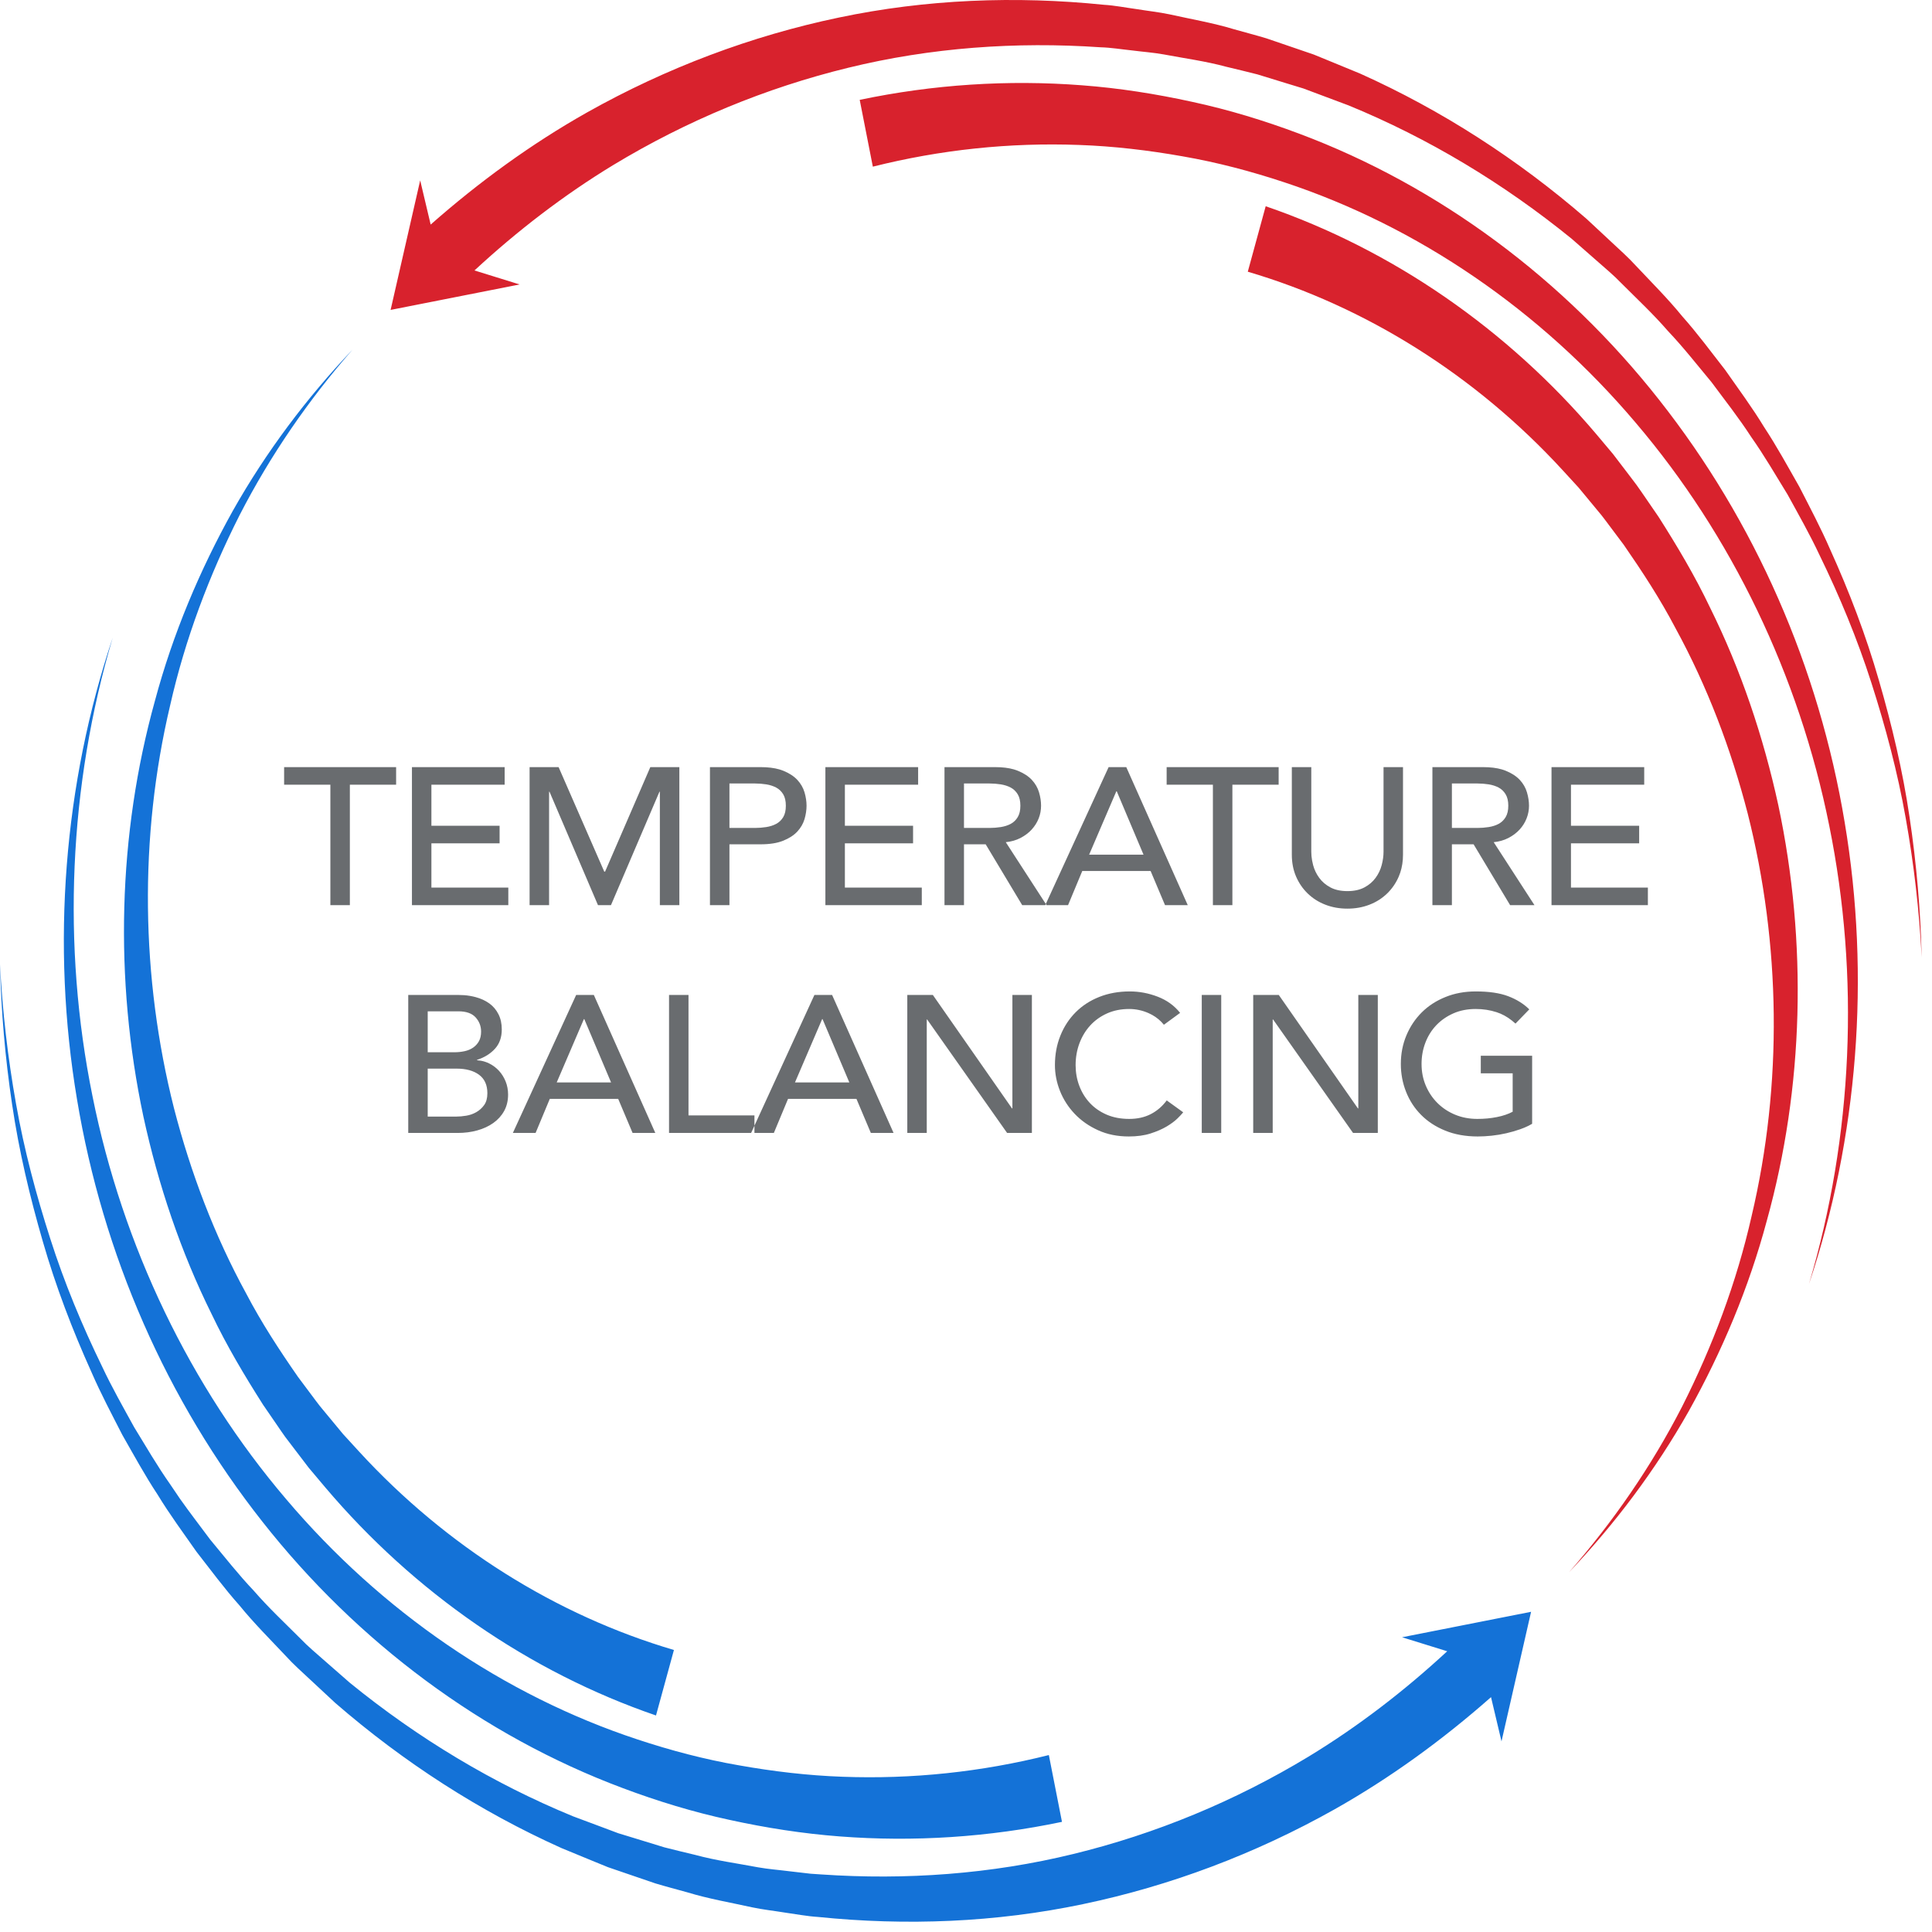
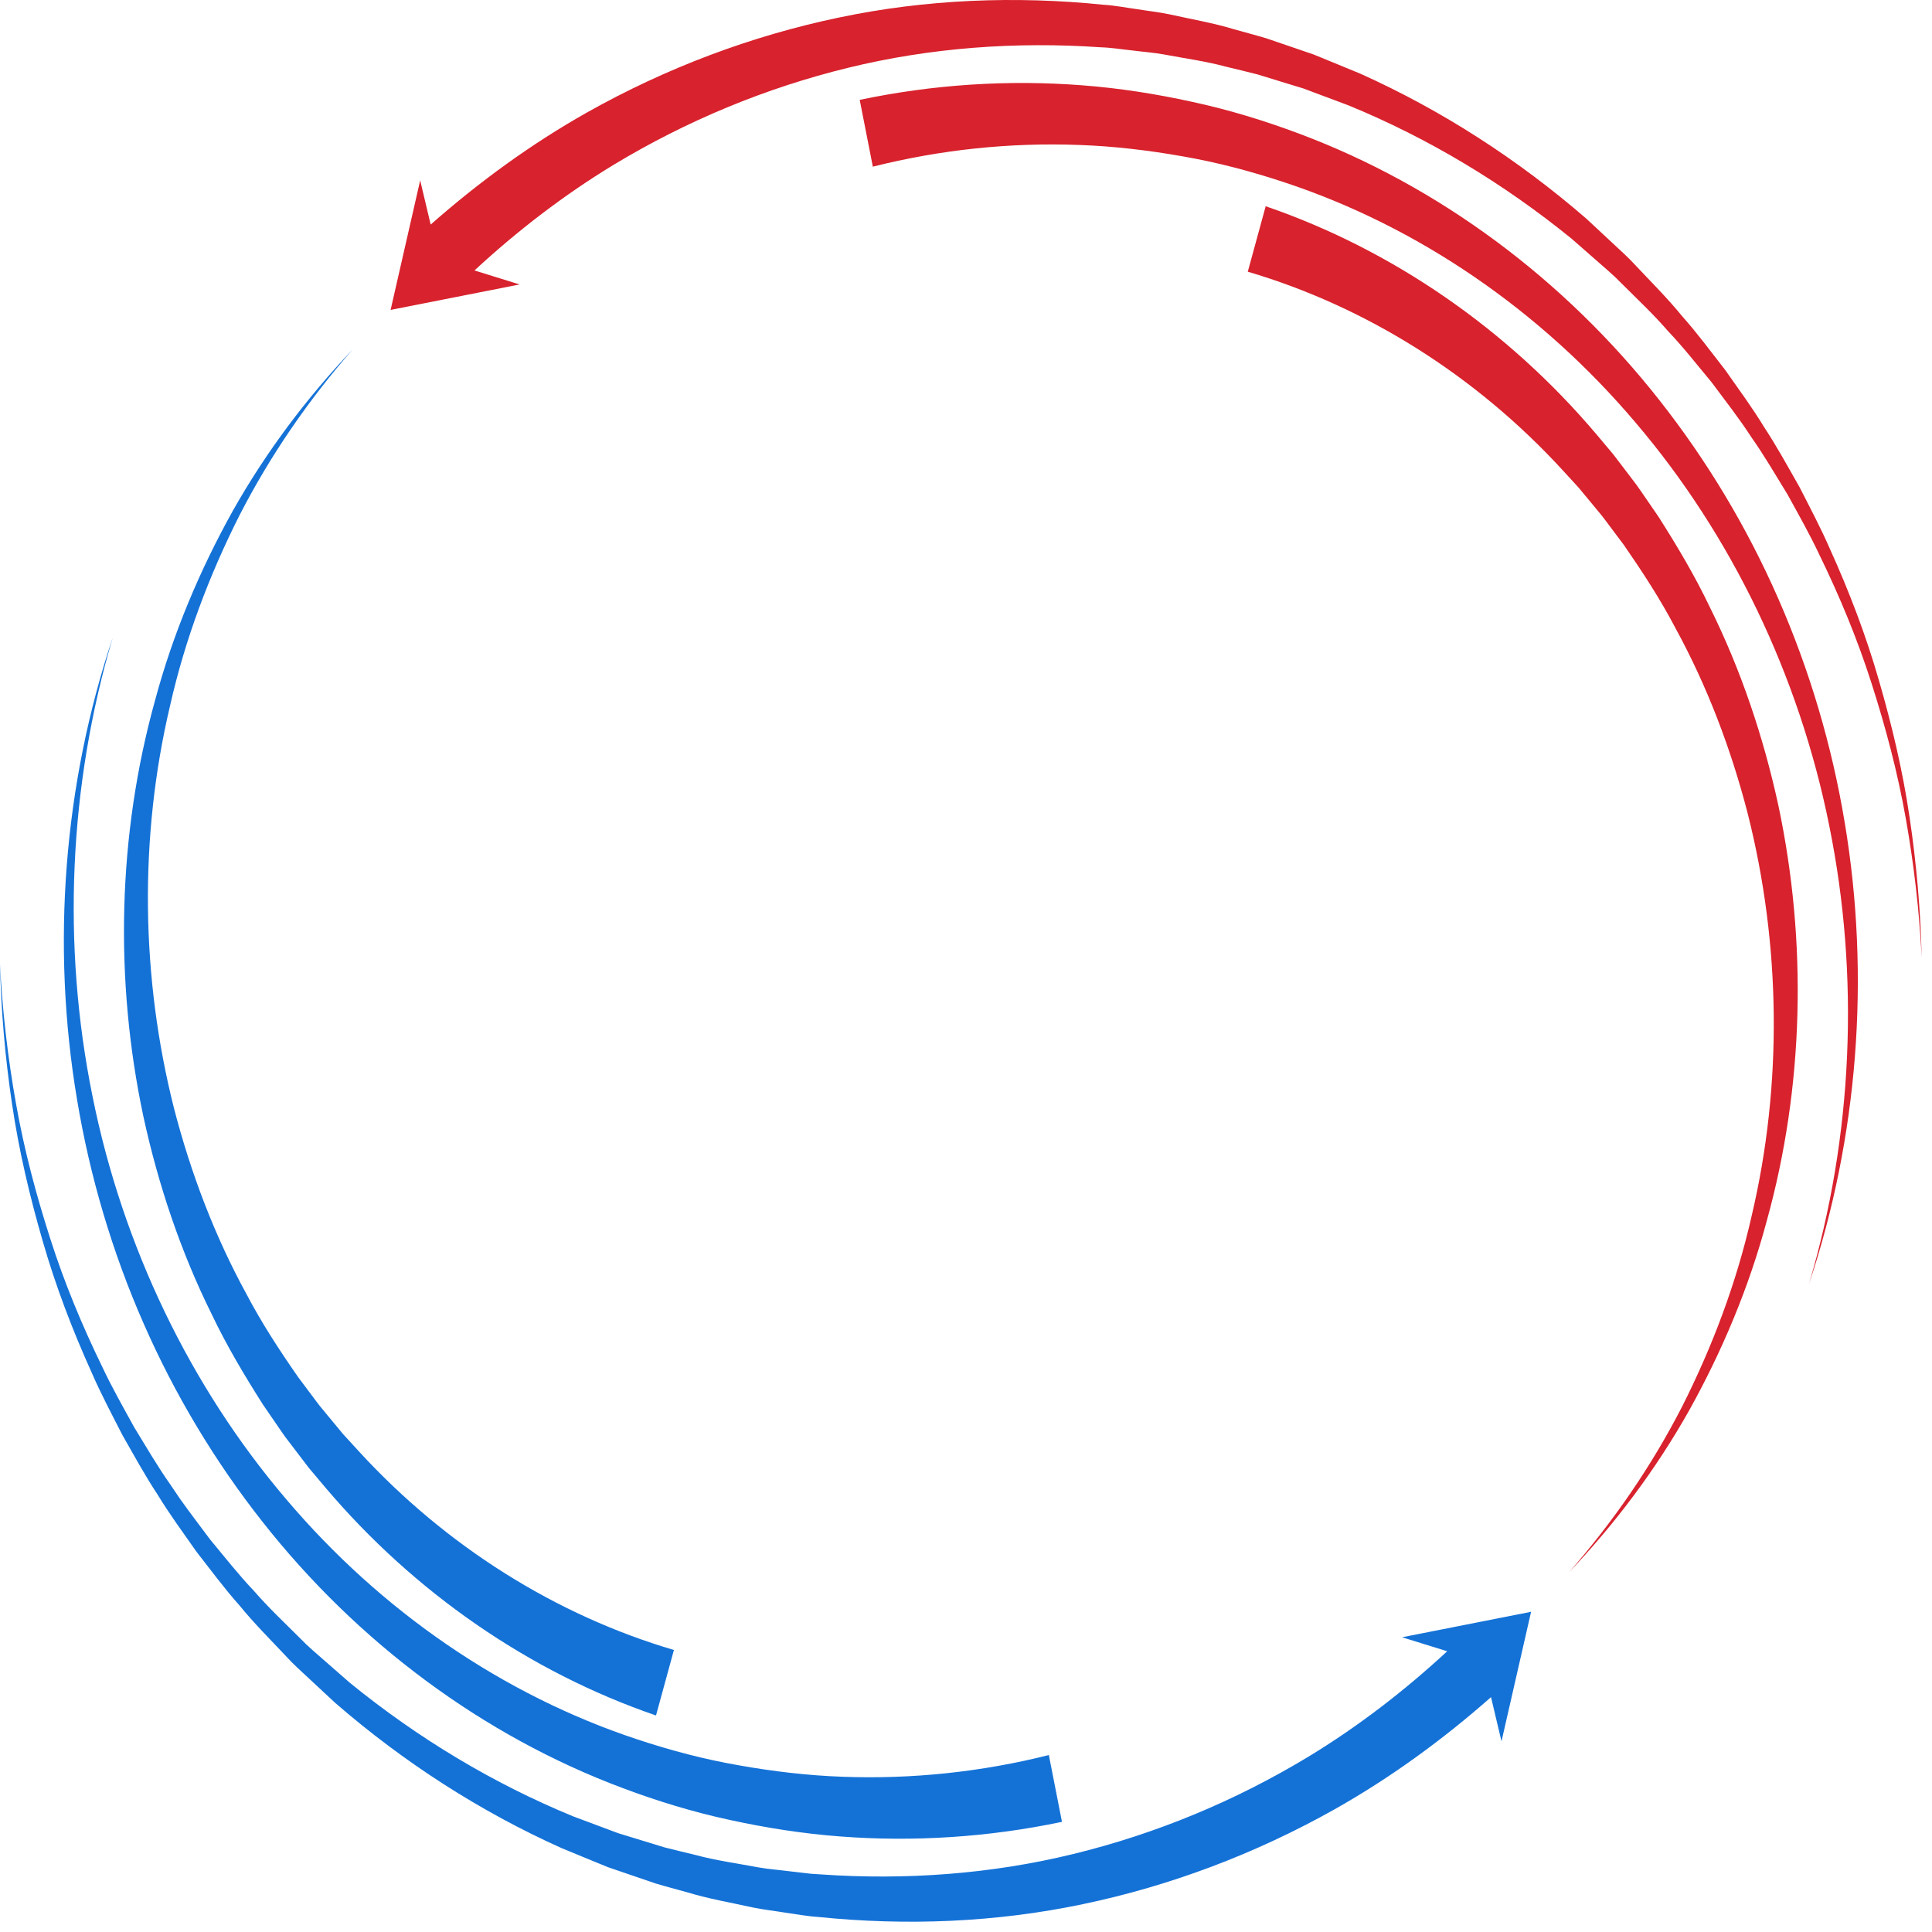
<svg xmlns="http://www.w3.org/2000/svg" width="68px" height="68px" viewBox="0 0 68 68" version="1.1">
  <title>Feature Icon/68/Temperature_68_color</title>
  <g id="Icons" stroke="none" stroke-width="1" fill="none" fill-rule="evenodd">
    <g id="Product-Features" transform="translate(-210, -718)">
      <g id="Group" transform="translate(210, 718)">
-         <path d="M51.941,34.895 C52.407,34.895 52.788,34.951 53.083,35.063 C53.379,35.175 53.626,35.33 53.826,35.526 L53.826,35.526 L53.34,36.027 L53.213,35.919 C53.042,35.784 52.863,35.686 52.676,35.626 C52.443,35.55 52.198,35.513 51.941,35.513 C51.65,35.513 51.388,35.564 51.155,35.667 C50.922,35.77 50.722,35.908 50.555,36.082 C50.389,36.256 50.26,36.461 50.17,36.696 C50.079,36.932 50.034,37.182 50.034,37.448 C50.034,37.722 50.084,37.977 50.184,38.213 C50.284,38.448 50.422,38.653 50.598,38.827 C50.774,39.001 50.981,39.137 51.219,39.235 C51.457,39.333 51.717,39.382 51.998,39.382 C52.241,39.382 52.47,39.361 52.687,39.317 C52.904,39.274 53.088,39.211 53.241,39.129 L53.241,39.129 L53.241,37.777 L52.119,37.777 L52.119,37.159 L53.926,37.159 L53.926,39.554 L53.797,39.624 C53.707,39.669 53.609,39.71 53.505,39.746 C53.348,39.801 53.185,39.848 53.016,39.887 C52.847,39.926 52.675,39.954 52.501,39.973 C52.328,39.991 52.164,40 52.012,40 C51.584,40 51.202,39.931 50.866,39.794 C50.53,39.657 50.247,39.472 50.016,39.238 C49.785,39.005 49.609,38.734 49.488,38.425 C49.366,38.117 49.305,37.791 49.305,37.448 C49.305,37.086 49.371,36.75 49.502,36.439 C49.633,36.128 49.814,35.858 50.045,35.629 C50.275,35.401 50.553,35.221 50.877,35.091 C51.2,34.96 51.555,34.895 51.941,34.895 Z M39.765,34.895 C40.099,34.895 40.426,34.957 40.747,35.08 C41.069,35.204 41.332,35.394 41.536,35.65 L41.536,35.65 L40.965,36.068 L40.875,35.966 C40.748,35.837 40.597,35.734 40.422,35.657 C40.203,35.561 39.977,35.513 39.744,35.513 C39.458,35.513 39.2,35.564 38.969,35.667 C38.738,35.77 38.54,35.911 38.376,36.089 C38.212,36.267 38.085,36.477 37.994,36.717 C37.904,36.957 37.858,37.214 37.858,37.489 C37.858,37.745 37.901,37.987 37.987,38.216 C38.073,38.445 38.196,38.646 38.358,38.82 C38.52,38.994 38.718,39.131 38.951,39.232 C39.184,39.332 39.449,39.382 39.744,39.382 C40.034,39.382 40.289,39.325 40.508,39.211 C40.727,39.097 40.913,38.936 41.065,38.731 L41.065,38.731 L41.644,39.149 L41.61,39.191 C41.57,39.237 41.515,39.295 41.444,39.365 C41.348,39.459 41.222,39.553 41.065,39.647 C40.908,39.74 40.719,39.823 40.497,39.894 C40.276,39.965 40.02,40 39.73,40 C39.33,40 38.969,39.927 38.648,39.78 C38.326,39.634 38.052,39.442 37.826,39.204 C37.6,38.966 37.427,38.697 37.308,38.398 C37.189,38.098 37.13,37.795 37.13,37.489 C37.13,37.114 37.194,36.767 37.323,36.449 C37.451,36.131 37.631,35.857 37.862,35.626 C38.093,35.395 38.37,35.215 38.694,35.087 C39.018,34.959 39.375,34.895 39.765,34.895 Z M45.009,35.019 L47.794,39.012 L47.808,39.012 L47.808,35.019 L48.494,35.019 L48.494,39.876 L47.623,39.876 L44.809,35.883 L44.795,35.883 L44.795,39.876 L44.109,39.876 L44.109,35.019 L45.009,35.019 Z M42.983,35.019 L42.983,39.876 L42.298,39.876 L42.298,35.019 L42.983,35.019 Z M32.833,35.019 L35.619,39.012 L35.633,39.012 L35.633,35.019 L36.319,35.019 L36.319,39.876 L35.447,39.876 L32.633,35.883 L32.619,35.883 L32.619,39.876 L31.934,39.876 L31.934,35.019 L32.833,35.019 Z M29.287,35.019 L31.451,39.876 L30.651,39.876 L30.144,38.676 L27.737,38.676 L27.237,39.876 L26.554,39.876 L26.554,39.621 L28.665,35.019 L29.287,35.019 Z M24.233,35.019 L24.233,39.259 L26.554,39.259 L26.554,39.621 L26.437,39.876 L23.548,39.876 L23.548,35.019 L24.233,35.019 Z M20.901,35.019 L23.065,39.876 L22.265,39.876 L21.758,38.676 L19.351,38.676 L18.851,39.876 L18.051,39.876 L20.279,35.019 L20.901,35.019 Z M16.126,35.019 L16.34,35.027 C16.479,35.038 16.611,35.061 16.736,35.094 C16.924,35.144 17.086,35.219 17.222,35.317 C17.358,35.415 17.465,35.541 17.543,35.695 C17.622,35.848 17.661,36.027 17.661,36.233 C17.661,36.512 17.58,36.74 17.418,36.916 C17.256,37.092 17.047,37.221 16.79,37.303 L16.79,37.303 L16.79,37.317 L16.939,37.336 C17.036,37.355 17.129,37.386 17.218,37.43 C17.352,37.497 17.467,37.584 17.565,37.691 C17.662,37.799 17.74,37.923 17.797,38.065 C17.854,38.207 17.883,38.36 17.883,38.525 C17.883,38.744 17.836,38.938 17.743,39.105 C17.65,39.272 17.523,39.412 17.361,39.527 C17.199,39.641 17.011,39.728 16.797,39.787 C16.583,39.847 16.352,39.876 16.104,39.876 L16.104,39.876 L14.369,39.876 L14.369,35.019 L16.126,35.019 Z M16.069,37.612 L15.054,37.612 L15.054,39.3 L16.061,39.3 C16.166,39.3 16.282,39.29 16.408,39.269 C16.534,39.249 16.652,39.208 16.761,39.146 C16.871,39.084 16.964,39.001 17.04,38.895 C17.116,38.79 17.154,38.651 17.154,38.477 C17.154,38.189 17.056,37.972 16.861,37.828 C16.666,37.684 16.402,37.612 16.069,37.612 L16.069,37.612 Z M28.951,35.869 L28.937,35.869 L27.98,38.099 L29.894,38.099 L28.951,35.869 Z M20.565,35.869 L20.551,35.869 L19.594,38.099 L21.508,38.099 L20.565,35.869 Z M16.133,35.595 L15.054,35.595 L15.054,37.036 L15.99,37.036 C16.119,37.036 16.24,37.023 16.354,36.998 C16.468,36.973 16.568,36.931 16.654,36.871 C16.74,36.812 16.808,36.736 16.858,36.645 C16.908,36.553 16.933,36.441 16.933,36.309 C16.933,36.116 16.868,35.95 16.74,35.808 C16.611,35.666 16.409,35.595 16.133,35.595 L16.133,35.595 Z M46.153,27 L46.153,29.978 L46.16,30.131 C46.17,30.234 46.189,30.34 46.217,30.448 C46.26,30.61 46.332,30.76 46.432,30.897 C46.532,31.034 46.663,31.147 46.825,31.233 C46.986,31.32 47.186,31.364 47.424,31.364 C47.662,31.364 47.862,31.32 48.024,31.233 C48.186,31.147 48.317,31.034 48.417,30.897 C48.517,30.76 48.589,30.61 48.631,30.448 C48.674,30.285 48.696,30.129 48.696,29.978 L48.696,29.978 L48.696,27 L49.381,27 L49.381,30.081 L49.375,30.248 C49.359,30.466 49.311,30.668 49.231,30.853 C49.131,31.084 48.993,31.284 48.817,31.453 C48.641,31.622 48.434,31.753 48.196,31.844 C47.958,31.936 47.701,31.981 47.424,31.981 C47.148,31.981 46.891,31.936 46.653,31.844 C46.415,31.753 46.208,31.622 46.032,31.453 C45.856,31.284 45.718,31.084 45.618,30.853 C45.518,30.622 45.468,30.364 45.468,30.081 L45.468,30.081 L45.468,27 L46.153,27 Z M57.871,27 L57.871,27.618 L55.293,27.618 L55.293,29.065 L57.693,29.065 L57.693,29.683 L55.293,29.683 L55.293,31.24 L58,31.24 L58,31.858 L54.608,31.858 L54.608,27 L57.871,27 Z M52.194,27 L52.382,27.005 C52.623,27.019 52.827,27.059 52.994,27.127 C53.204,27.212 53.369,27.319 53.491,27.449 C53.612,27.58 53.697,27.726 53.744,27.889 C53.792,28.051 53.816,28.208 53.816,28.359 C53.816,28.514 53.787,28.664 53.73,28.808 C53.673,28.952 53.591,29.082 53.484,29.199 C53.376,29.316 53.245,29.414 53.091,29.494 C52.936,29.574 52.763,29.623 52.573,29.642 L52.573,29.642 L54.008,31.858 L53.151,31.858 L51.866,29.717 L51.102,29.717 L51.102,31.858 L50.416,31.858 L50.416,27 L52.194,27 Z M45.004,27 L45.004,27.618 L43.376,27.618 L43.376,31.858 L42.69,31.858 L42.69,27.618 L41.062,27.618 L41.062,27 L45.004,27 Z M39.641,27 L41.805,31.858 L41.005,31.858 L40.498,30.657 L38.092,30.657 L37.592,31.858 L36.835,31.858 L36.809,31.817 L39.02,27 L39.641,27 Z M35.021,27 L35.209,27.005 C35.449,27.019 35.654,27.059 35.821,27.127 C36.031,27.212 36.196,27.319 36.317,27.449 C36.439,27.58 36.523,27.726 36.571,27.889 C36.619,28.051 36.642,28.208 36.642,28.359 C36.642,28.514 36.614,28.664 36.557,28.808 C36.5,28.952 36.417,29.082 36.31,29.199 C36.203,29.316 36.072,29.414 35.918,29.494 C35.763,29.574 35.59,29.623 35.4,29.642 L35.4,29.642 L36.809,31.817 L36.792,31.858 L35.978,31.858 L34.693,29.717 L33.929,29.717 L33.929,31.858 L33.243,31.858 L33.243,27 L35.021,27 Z M32.315,27 L32.315,27.618 L29.737,27.618 L29.737,29.065 L32.137,29.065 L32.137,29.683 L29.737,29.683 L29.737,31.24 L32.444,31.24 L32.444,31.858 L29.051,31.858 L29.051,27 L32.315,27 Z M26.767,27 L26.954,27.005 C27.195,27.019 27.399,27.059 27.567,27.127 C27.776,27.212 27.942,27.319 28.063,27.449 C28.184,27.58 28.269,27.726 28.317,27.889 C28.364,28.051 28.388,28.208 28.388,28.359 C28.388,28.509 28.364,28.666 28.317,28.829 C28.269,28.991 28.184,29.137 28.063,29.268 C27.942,29.398 27.776,29.506 27.567,29.59 C27.357,29.675 27.091,29.717 26.767,29.717 L26.767,29.717 L25.674,29.717 L25.674,31.858 L24.988,31.858 L24.988,27 L26.767,27 Z M19.661,27 L21.268,30.678 L21.297,30.678 L22.889,27 L23.911,27 L23.911,31.858 L23.225,31.858 L23.225,27.865 L23.211,27.865 L21.504,31.858 L21.047,31.858 L19.34,27.865 L19.326,27.865 L19.326,31.858 L18.64,31.858 L18.64,27 L19.661,27 Z M17.762,27 L17.762,27.618 L15.184,27.618 L15.184,29.065 L17.584,29.065 L17.584,29.683 L15.184,29.683 L15.184,31.24 L17.891,31.24 L17.891,31.858 L14.499,31.858 L14.499,27 L17.762,27 Z M13.942,27 L13.942,27.618 L12.314,27.618 L12.314,31.858 L11.628,31.858 L11.628,27.618 L10,27.618 L10,27 L13.942,27 Z M39.306,27.851 L39.291,27.851 L38.334,30.081 L40.248,30.081 L39.306,27.851 Z M52.002,27.576 L51.102,27.576 L51.102,29.141 L52.002,29.141 C52.135,29.141 52.267,29.13 52.398,29.11 C52.529,29.089 52.646,29.052 52.748,28.997 C52.85,28.942 52.932,28.863 52.994,28.76 C53.056,28.657 53.087,28.523 53.087,28.359 C53.087,28.194 53.056,28.06 52.994,27.957 C52.932,27.854 52.85,27.775 52.748,27.72 C52.646,27.666 52.529,27.628 52.398,27.607 C52.267,27.587 52.135,27.576 52.002,27.576 L52.002,27.576 Z M34.828,27.576 L33.929,27.576 L33.929,29.141 L34.828,29.141 C34.962,29.141 35.094,29.13 35.225,29.11 C35.356,29.089 35.472,29.052 35.575,28.997 C35.677,28.942 35.759,28.863 35.821,28.76 C35.883,28.657 35.914,28.523 35.914,28.359 C35.914,28.194 35.883,28.06 35.821,27.957 C35.759,27.854 35.677,27.775 35.575,27.72 C35.472,27.666 35.356,27.628 35.225,27.607 C35.094,27.587 34.962,27.576 34.828,27.576 L34.828,27.576 Z M26.574,27.576 L25.674,27.576 L25.674,29.141 L26.574,29.141 C26.707,29.141 26.839,29.13 26.97,29.11 C27.101,29.089 27.218,29.052 27.32,28.997 C27.423,28.942 27.505,28.863 27.567,28.76 C27.629,28.657 27.659,28.523 27.659,28.359 C27.659,28.194 27.629,28.06 27.567,27.957 C27.505,27.854 27.423,27.775 27.32,27.72 C27.218,27.666 27.101,27.628 26.97,27.607 C26.839,27.587 26.707,27.576 26.574,27.576 L26.574,27.576 Z" id="Combined-Shape" fill="#696C6F" />
        <g id="Group-2" transform="translate(0, 0)">
          <path d="M44.548,7.259 C49.008,8.79 53.065,11.595 56.19,15.287 L56.773,15.981 L57.325,16.704 L57.6,17.067 C57.69,17.189 57.773,17.317 57.861,17.441 L58.377,18.193 C59.032,19.222 59.658,20.272 60.186,21.381 C61.275,23.578 62.067,25.933 62.592,28.345 C63.617,33.175 63.491,38.267 62.185,42.968 C61.555,45.325 60.608,47.569 59.444,49.658 C58.269,51.741 56.836,53.643 55.229,55.333 C56.77,53.572 58.121,51.618 59.204,49.508 C60.274,47.39 61.121,45.143 61.649,42.809 C62.751,38.154 62.673,33.219 61.515,28.639 C60.925,26.352 60.084,24.144 58.972,22.11 C58.434,21.082 57.802,20.117 57.151,19.176 L56.636,18.489 C56.55,18.376 56.467,18.26 56.378,18.148 L56.106,17.819 L55.562,17.162 L54.988,16.536 C51.922,13.201 48.063,10.785 43.918,9.563 L44.548,7.259 Z M38.083,3.002 C39.387,3.1 40.682,3.304 41.959,3.584 C43.239,3.859 44.495,4.243 45.725,4.704 C50.646,6.546 55.063,9.834 58.402,14.081 C60.075,16.203 61.487,18.555 62.586,21.063 C63.687,23.57 64.476,26.229 64.927,28.946 C65.839,34.383 65.394,40.048 63.669,45.196 C65.219,39.983 65.458,34.357 64.384,29.064 C63.322,23.766 60.932,18.825 57.571,14.879 C54.219,10.919 49.902,7.969 45.205,6.417 C44.032,6.028 42.839,5.713 41.628,5.503 C40.42,5.289 39.201,5.145 37.98,5.102 C35.537,5.011 33.09,5.27 30.721,5.866 L30.259,3.515 C32.838,2.973 35.475,2.801 38.083,3.002 Z M29.52,0.619 C32.595,-0.028 35.748,-0.149 38.849,0.168 C39.238,0.191 39.622,0.269 40.008,0.321 C40.393,0.384 40.781,0.425 41.164,0.505 C41.925,0.675 42.696,0.805 43.445,1.033 C43.822,1.14 44.199,1.237 44.574,1.35 L44.574,1.35 L45.686,1.73 L46.241,1.92 L46.785,2.143 L47.874,2.591 C50.74,3.878 53.427,5.61 55.839,7.701 L55.839,7.701 L56.716,8.518 C57.008,8.792 57.308,9.056 57.579,9.354 C58.129,9.939 58.697,10.504 59.208,11.131 C59.743,11.732 60.224,12.384 60.72,13.02 C61.185,13.685 61.667,14.335 62.09,15.031 C62.537,15.708 62.927,16.426 63.331,17.133 C63.703,17.861 64.086,18.581 64.413,19.333 C65.088,20.824 65.676,22.363 66.131,23.945 C66.59,25.526 66.971,27.134 67.211,28.768 C67.455,30.4 67.598,32.047 67.637,33.697 C67.552,32.049 67.363,30.41 67.075,28.795 C66.789,27.176 66.366,25.592 65.869,24.041 C65.372,22.488 64.749,20.987 64.042,19.538 C63.699,18.806 63.302,18.109 62.916,17.405 C62.497,16.723 62.095,16.029 61.636,15.379 C61.419,15.044 61.188,14.721 60.952,14.402 L60.239,13.45 L60.239,13.45 L59.485,12.535 C59.233,12.232 58.975,11.934 58.705,11.649 C58.189,11.053 57.617,10.519 57.064,9.966 C56.793,9.683 56.492,9.436 56.201,9.178 L56.201,9.178 L55.324,8.409 C52.918,6.452 50.268,4.86 47.466,3.71 L47.466,3.71 L46.406,3.313 L45.875,3.114 L45.334,2.949 L44.256,2.618 C43.892,2.522 43.526,2.44 43.161,2.35 C42.436,2.153 41.693,2.054 40.958,1.915 C40.59,1.849 40.216,1.823 39.846,1.775 C39.474,1.737 39.106,1.674 38.732,1.664 C35.756,1.46 32.756,1.675 29.858,2.384 C26.961,3.09 24.167,4.247 21.587,5.807 C19.846,6.865 18.214,8.118 16.7,9.519 L16.7,9.519 L18.289,10.012 L13.748,10.908 L14.789,6.348 L15.158,7.904 C16.87,6.395 18.709,5.059 20.663,3.957 C23.454,2.388 26.446,1.262 29.52,0.619 Z" id="Combined-Shape" fill="#D8222D" />
-           <path d="M1.3500312e-13,33.941 C0.085,35.589 0.275,37.228 0.563,38.844 C0.848,40.462 1.271,42.047 1.769,43.597 C2.265,45.15 2.889,46.651 3.595,48.1 C3.938,48.832 4.336,49.529 4.722,50.233 C5.14,50.915 5.542,51.609 6.001,52.259 L6.336,52.754 C6.68,53.241 7.044,53.711 7.398,54.188 L7.398,54.188 L8.152,55.103 C8.405,55.406 8.662,55.704 8.933,55.989 C9.449,56.585 10.02,57.119 10.573,57.672 C10.844,57.956 11.145,58.202 11.436,58.461 L11.436,58.461 L12.314,59.229 C14.719,61.187 17.369,62.778 20.171,63.929 L20.171,63.929 L21.232,64.325 L21.762,64.524 L22.303,64.689 L23.382,65.02 C23.745,65.116 24.111,65.198 24.476,65.288 C25.201,65.485 25.945,65.584 26.68,65.723 C27.048,65.789 27.421,65.815 27.792,65.863 L28.533,65.949 L28.533,65.949 L28.906,65.974 C31.881,66.178 34.881,65.963 37.779,65.254 C40.676,64.548 43.471,63.391 46.05,61.831 C47.792,60.773 49.423,59.519 50.937,58.119 L50.937,58.119 L49.348,57.626 L53.889,56.73 L52.848,61.29 L52.479,59.734 C50.768,61.243 48.929,62.579 46.975,63.681 C44.184,65.25 41.191,66.377 38.118,67.019 C35.042,67.666 31.889,67.787 28.789,67.47 C28.4,67.446 28.015,67.37 27.629,67.317 C27.245,67.254 26.857,67.213 26.474,67.132 C25.712,66.963 24.942,66.833 24.192,66.604 C23.816,66.499 23.438,66.401 23.063,66.288 L23.063,66.288 L21.952,65.908 L21.397,65.718 L20.852,65.495 L19.764,65.047 C16.897,63.76 14.21,62.028 11.799,59.937 L11.799,59.937 L10.921,59.12 C10.629,58.846 10.329,58.583 10.059,58.284 C9.508,57.699 8.94,57.134 8.43,56.507 C7.895,55.907 7.414,55.254 6.917,54.618 C6.452,53.954 5.971,53.303 5.548,52.607 C5.1,51.93 4.71,51.212 4.306,50.505 C3.934,49.777 3.551,49.058 3.224,48.305 C2.55,46.814 1.962,45.275 1.506,43.693 C1.047,42.113 0.667,40.504 0.426,38.871 C0.182,37.238 0.039,35.591 1.3500312e-13,33.941 Z M3.968,22.442 C2.418,27.655 2.179,33.281 3.254,38.574 C4.316,43.872 6.705,48.813 10.066,52.759 C13.418,56.719 17.734,59.669 22.433,61.221 C23.606,61.61 24.799,61.925 26.01,62.134 C27.218,62.349 28.437,62.493 29.657,62.536 C32.101,62.627 34.548,62.367 36.916,61.772 L37.378,64.123 C34.8,64.665 32.162,64.836 29.555,64.636 C28.252,64.537 26.955,64.334 25.678,64.054 C24.399,63.779 23.143,63.395 21.913,62.933 C16.992,61.092 12.575,57.803 9.235,53.557 C7.563,51.436 6.15,49.082 5.051,46.575 C3.95,44.068 3.162,41.409 2.71,38.691 C1.797,33.255 2.244,27.589 3.968,22.442 Z M12.409,12.305 C10.866,14.066 9.517,16.02 8.433,18.131 C7.363,20.248 6.515,22.495 5.988,24.828 C4.886,29.484 4.965,34.419 6.122,38.999 C6.713,41.286 7.553,43.494 8.665,45.528 C9.203,46.556 9.834,47.521 10.488,48.462 L11.001,49.148 C11.087,49.262 11.171,49.379 11.26,49.49 L11.532,49.819 L12.075,50.475 L12.649,51.102 C15.715,54.437 19.575,56.853 23.72,58.074 L23.089,60.379 C18.629,58.849 14.573,56.043 11.448,52.351 L10.864,51.657 L10.312,50.933 L10.037,50.572 C9.947,50.45 9.864,50.321 9.777,50.197 L9.26,49.444 C8.606,48.416 7.979,47.366 7.451,46.257 C6.362,44.061 5.57,41.705 5.046,39.293 C4.02,34.463 4.147,29.371 5.452,24.67 C6.082,22.313 7.031,20.068 8.194,17.979 C9.369,15.897 10.801,13.995 12.409,12.305 Z" id="Combined-Shape" fill="#1472D7" />
+           <path d="M1.3500312e-13,33.941 C0.085,35.589 0.275,37.228 0.563,38.844 C0.848,40.462 1.271,42.047 1.769,43.597 C2.265,45.15 2.889,46.651 3.595,48.1 C3.938,48.832 4.336,49.529 4.722,50.233 C5.14,50.915 5.542,51.609 6.001,52.259 L6.336,52.754 C6.68,53.241 7.044,53.711 7.398,54.188 L7.398,54.188 L8.152,55.103 C8.405,55.406 8.662,55.704 8.933,55.989 C9.449,56.585 10.02,57.119 10.573,57.672 C10.844,57.956 11.145,58.202 11.436,58.461 L11.436,58.461 L12.314,59.229 C14.719,61.187 17.369,62.778 20.171,63.929 L20.171,63.929 L21.762,64.524 L22.303,64.689 L23.382,65.02 C23.745,65.116 24.111,65.198 24.476,65.288 C25.201,65.485 25.945,65.584 26.68,65.723 C27.048,65.789 27.421,65.815 27.792,65.863 L28.533,65.949 L28.533,65.949 L28.906,65.974 C31.881,66.178 34.881,65.963 37.779,65.254 C40.676,64.548 43.471,63.391 46.05,61.831 C47.792,60.773 49.423,59.519 50.937,58.119 L50.937,58.119 L49.348,57.626 L53.889,56.73 L52.848,61.29 L52.479,59.734 C50.768,61.243 48.929,62.579 46.975,63.681 C44.184,65.25 41.191,66.377 38.118,67.019 C35.042,67.666 31.889,67.787 28.789,67.47 C28.4,67.446 28.015,67.37 27.629,67.317 C27.245,67.254 26.857,67.213 26.474,67.132 C25.712,66.963 24.942,66.833 24.192,66.604 C23.816,66.499 23.438,66.401 23.063,66.288 L23.063,66.288 L21.952,65.908 L21.397,65.718 L20.852,65.495 L19.764,65.047 C16.897,63.76 14.21,62.028 11.799,59.937 L11.799,59.937 L10.921,59.12 C10.629,58.846 10.329,58.583 10.059,58.284 C9.508,57.699 8.94,57.134 8.43,56.507 C7.895,55.907 7.414,55.254 6.917,54.618 C6.452,53.954 5.971,53.303 5.548,52.607 C5.1,51.93 4.71,51.212 4.306,50.505 C3.934,49.777 3.551,49.058 3.224,48.305 C2.55,46.814 1.962,45.275 1.506,43.693 C1.047,42.113 0.667,40.504 0.426,38.871 C0.182,37.238 0.039,35.591 1.3500312e-13,33.941 Z M3.968,22.442 C2.418,27.655 2.179,33.281 3.254,38.574 C4.316,43.872 6.705,48.813 10.066,52.759 C13.418,56.719 17.734,59.669 22.433,61.221 C23.606,61.61 24.799,61.925 26.01,62.134 C27.218,62.349 28.437,62.493 29.657,62.536 C32.101,62.627 34.548,62.367 36.916,61.772 L37.378,64.123 C34.8,64.665 32.162,64.836 29.555,64.636 C28.252,64.537 26.955,64.334 25.678,64.054 C24.399,63.779 23.143,63.395 21.913,62.933 C16.992,61.092 12.575,57.803 9.235,53.557 C7.563,51.436 6.15,49.082 5.051,46.575 C3.95,44.068 3.162,41.409 2.71,38.691 C1.797,33.255 2.244,27.589 3.968,22.442 Z M12.409,12.305 C10.866,14.066 9.517,16.02 8.433,18.131 C7.363,20.248 6.515,22.495 5.988,24.828 C4.886,29.484 4.965,34.419 6.122,38.999 C6.713,41.286 7.553,43.494 8.665,45.528 C9.203,46.556 9.834,47.521 10.488,48.462 L11.001,49.148 C11.087,49.262 11.171,49.379 11.26,49.49 L11.532,49.819 L12.075,50.475 L12.649,51.102 C15.715,54.437 19.575,56.853 23.72,58.074 L23.089,60.379 C18.629,58.849 14.573,56.043 11.448,52.351 L10.864,51.657 L10.312,50.933 L10.037,50.572 C9.947,50.45 9.864,50.321 9.777,50.197 L9.26,49.444 C8.606,48.416 7.979,47.366 7.451,46.257 C6.362,44.061 5.57,41.705 5.046,39.293 C4.02,34.463 4.147,29.371 5.452,24.67 C6.082,22.313 7.031,20.068 8.194,17.979 C9.369,15.897 10.801,13.995 12.409,12.305 Z" id="Combined-Shape" fill="#1472D7" />
        </g>
      </g>
    </g>
  </g>
</svg>